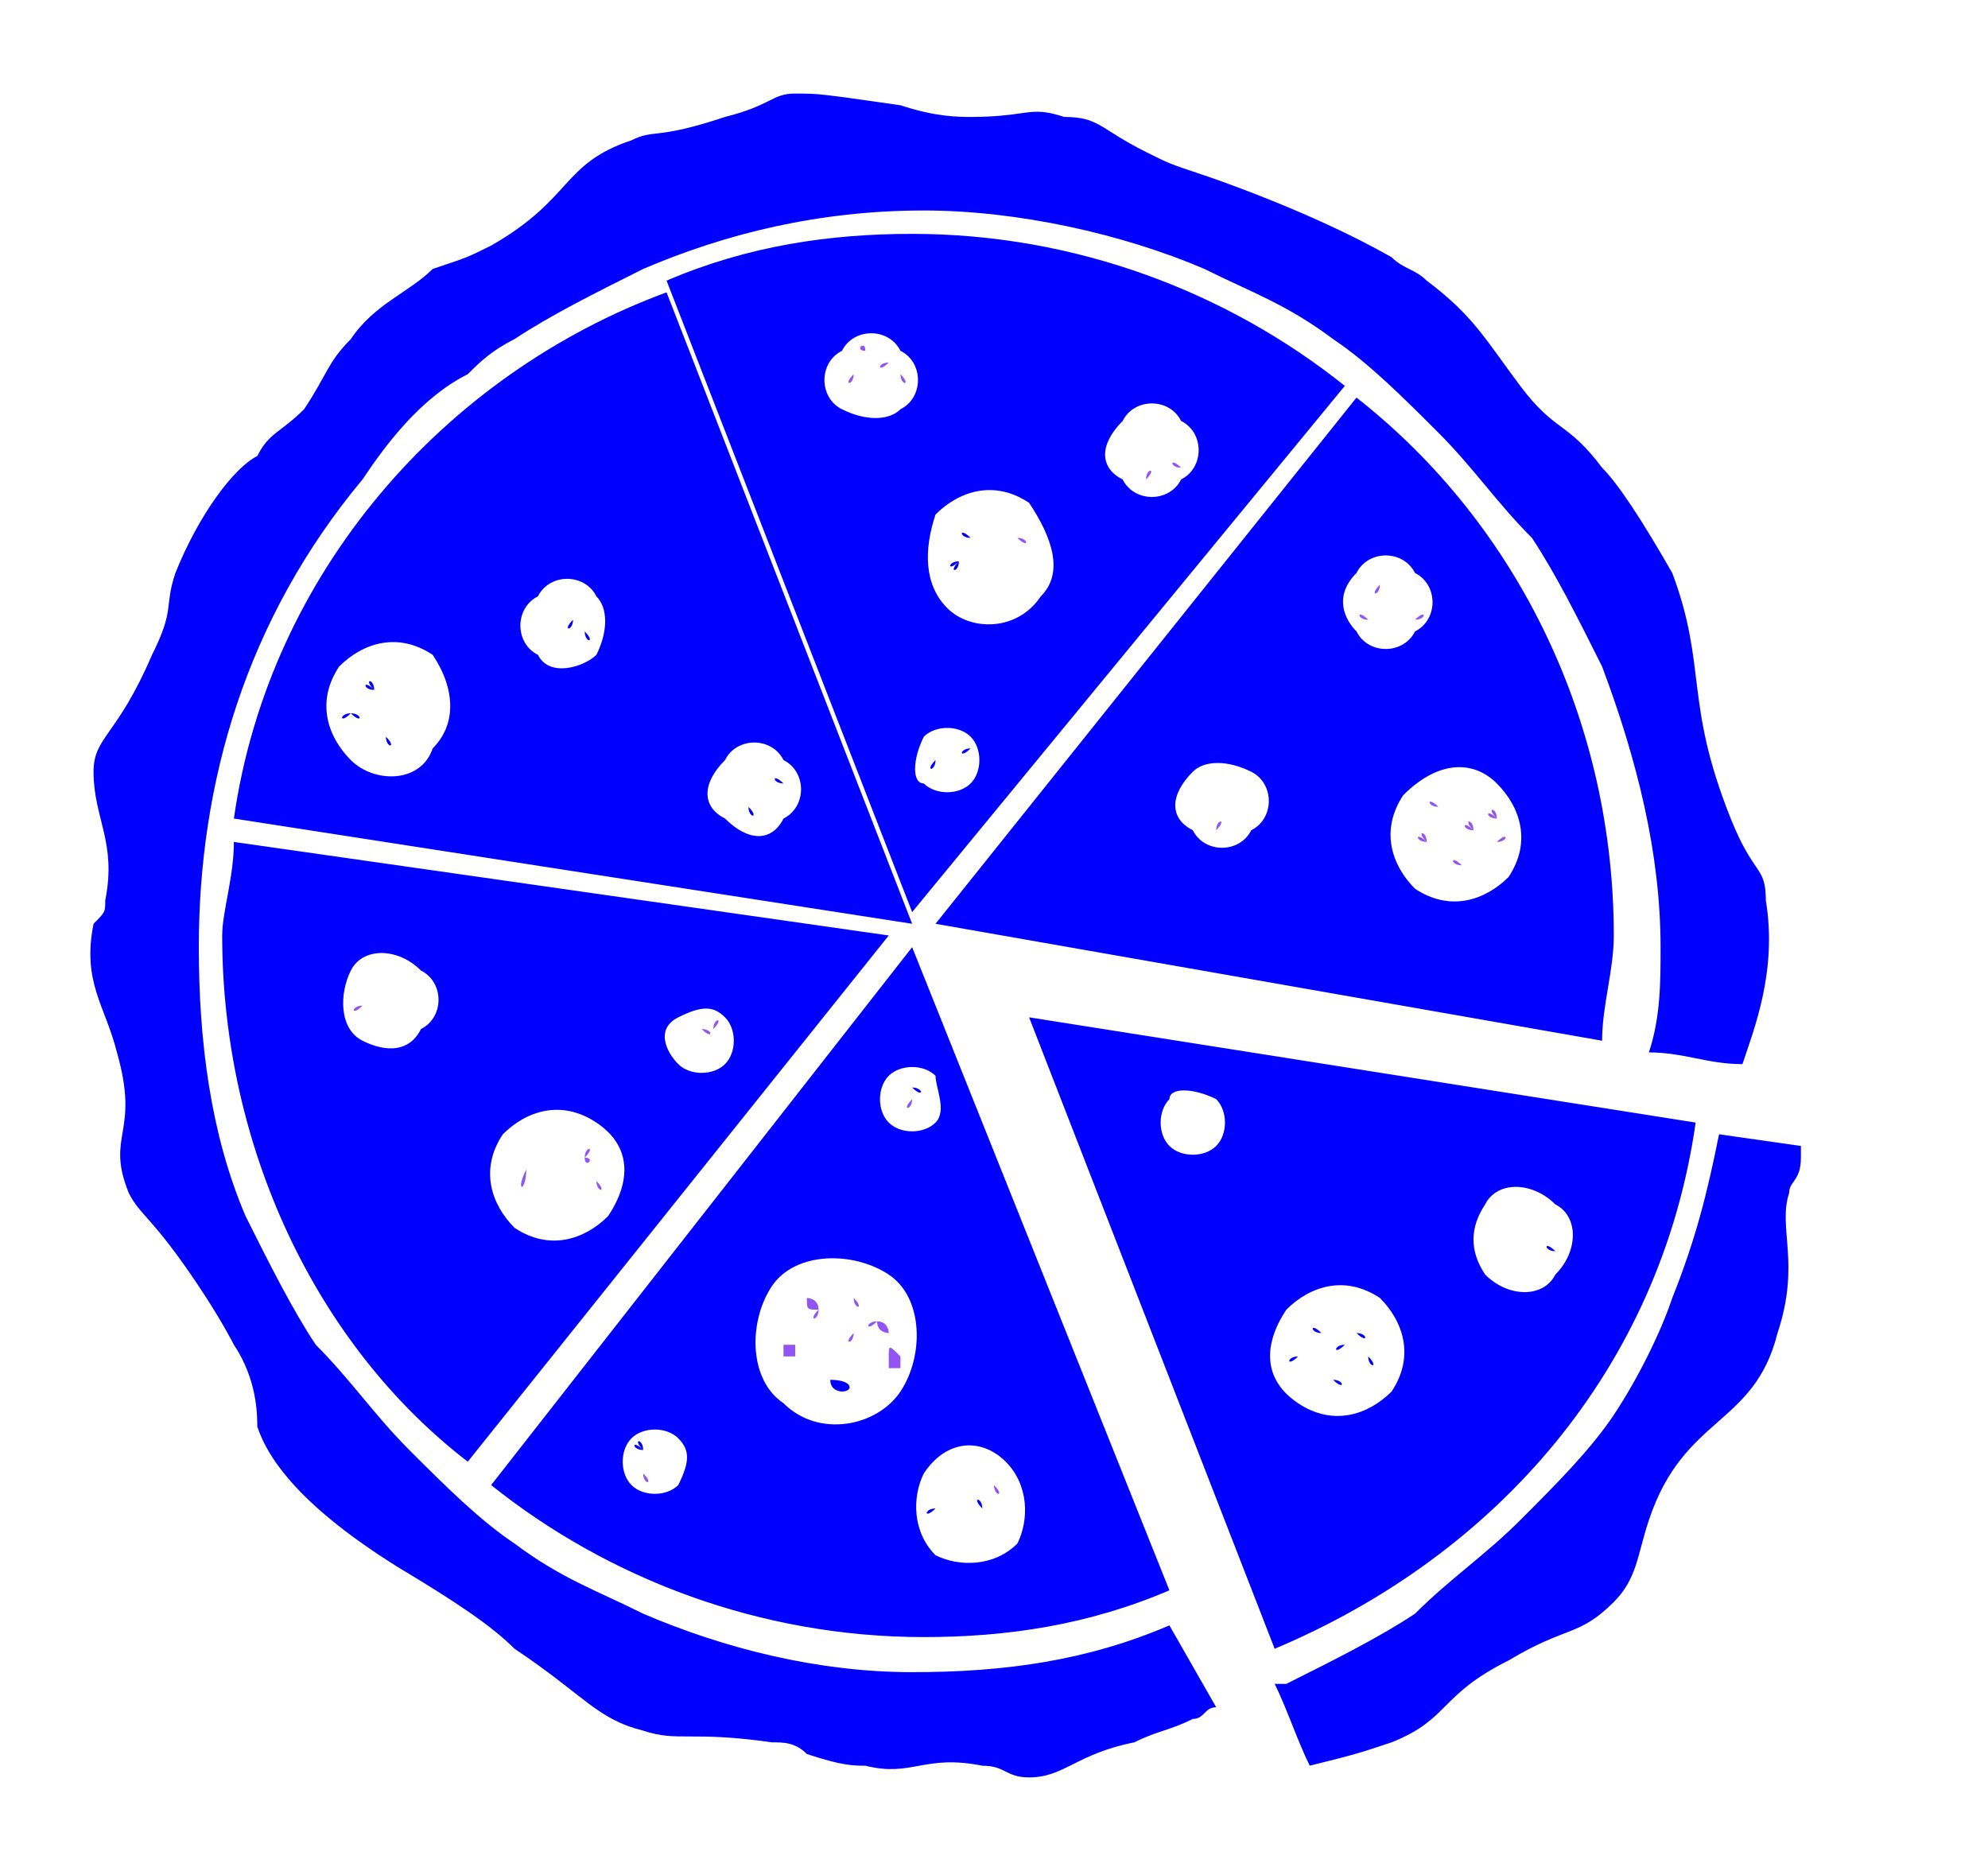
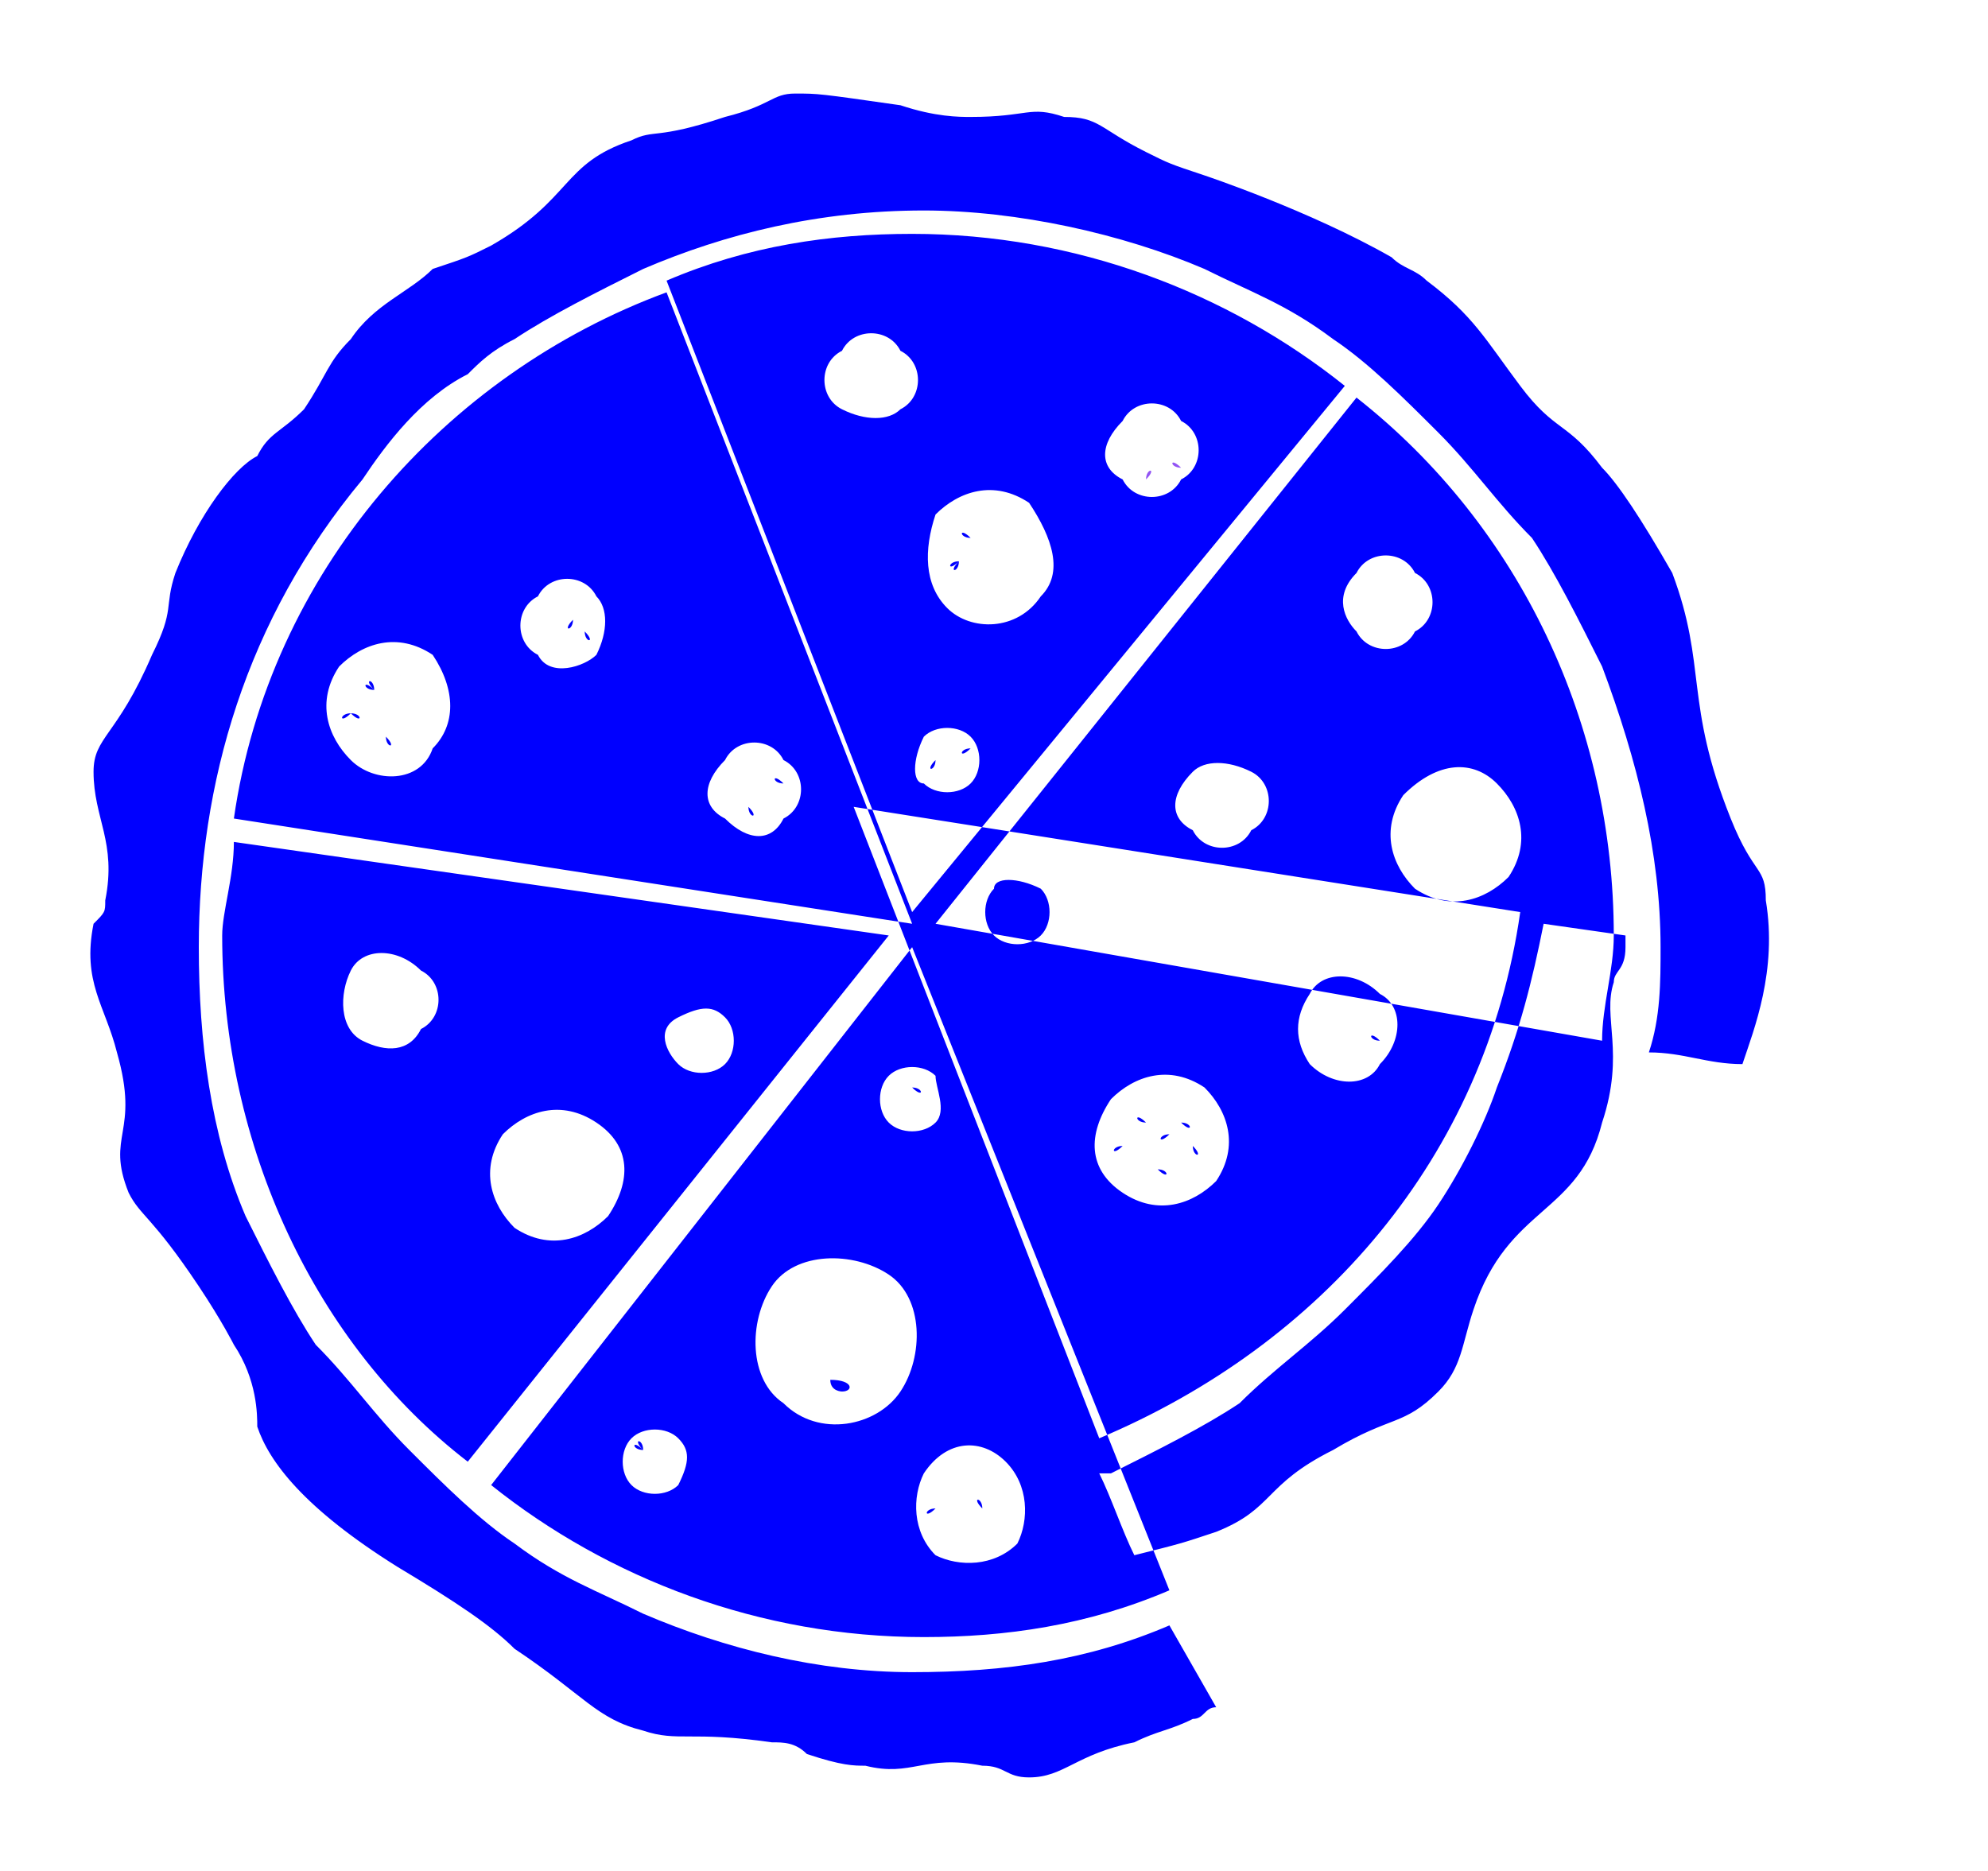
<svg xmlns="http://www.w3.org/2000/svg" width="17" height="16" version="1.2" viewBox="0 0 17 16">
  <style>.s0{fill:#9254f4}</style>
-   <path d="M8.5 12.7q0 .2 0 0c0 .1.1.1 0 0q.1.2 0 0M5.5 12.6c0 .1.1.1 0 0q.1 0 0 0c.1 0 0 0 0 0M7.5 9.4q0 .2 0 0 0 .2 0 0 .1.2 0 0M7.8 9.4s-.1 0 0 0q-.1 0 0 0c-.1.1 0 .1 0 0M7.8 9.2q0 .2 0 0 0 .2 0 0c0 .1 0 0 0 0M7.3 11.1c0 .1.1.1 0 0q.2 0 0 0c.1 0 0 0 0 0M7.9 9.5q.2 0 0 0M6.8 11.5h-.1v.1h.1zM7 11.2c0-.1-.1-.1-.1-.1 0 .1 0 .1.1.1-.1.1 0 .1 0 0M7.3 11.4s-.1 0 0 0q-.1.2 0 0c-.1.1 0 .1 0 0q0 .2 0 0M7.6 11.6v.1h.1v-.1c-.1-.1-.1-.1-.1 0M7.5 11.3c-.1 0-.1.1 0 0 0 .1.1.1.1.1s0-.1-.1-.1M6.1 8.7q-.1 0 0 0M5.1 10.1s0 .1 0 0c0 .1.1.1 0 0q.2 0 0 0c.1 0 0 0 0 0M3.2 8.4q0 .2 0 0M4.9 9.7q0 .2 0 0 .1 0 0 0M3.1 8.6c-.1 0-.1.1 0 0q0 .2 0 0M5 9.9c0 .1.1 0 0 0q.1 0 0 0c.1-.1 0-.1 0 0M4.9 10s-.1 0 0 0q-.2 0 0 0c-.1.1 0 0 0 0M4.5 10s-.1 0 0 0q-.1.1 0 0c-.1.2 0 .2 0 0q0 .1 0 0M4.8 10.3q-.1 0 0 0 0 .2 0 0 .2 0 0 0 0-.2 0 0M4.7 9.8q-.2-.2 0 0-.2 0 0 0-.2 0 0 0M3.3 8.8s.1 0 0 0q.1 0 0 0c.1-.1 0 0 0 0M5.9 8.7q0 .2 0 0M6 8.8s0 .1 0 0q0 .2 0 0c.1.1.1 0 0 0M6.1 8.8s.1 0 0 0q.2 0 0 0c.1-.1 0-.1 0 0M6.2 8.9q0 .2 0 0M3.4 8.6q0-.2 0 0c-.1 0 0 0 0 0M3.5 8.5q.2 0 0 0M3.6 8.6q-.1.2 0 0 0 .2 0 0c0 .1 0 0 0 0M3.4 8.3q0 .2 0 0 0 .2 0 0 .1.2 0 0M11.9 5.4q0-.2 0 0-.1 0 0 0M12.6 6.8s0-.1 0 0q0-.1 0 0M11.7 5.3q0-.1 0 0-.2-.1 0 0c-.1-.1-.1 0 0 0-.1 0 0 0 0 0M12.8 7s0-.1 0 0c0-.1-.1-.1 0 0-.1-.1-.1 0 0 0-.1 0 0 0 0 0M12.8 7.2s.1 0 0 0c.1 0 .1-.1 0 0q0-.2 0 0M12.1 5.3c.1 0 .1-.1 0 0q0-.1 0 0M12.1 5.1s-.1 0 0 0q-.2 0 0 0M12.3 6.9q.2-.2 0 0 0-.2 0 0c-.1-.1-.1 0 0 0M11.8 5s-.1 0 0 0q-.2 0 0 0c-.1.1 0 .1 0 0M11.9 5.2q.2 0 0 0 0-.2 0 0M10.7 6.8q-.2 0 0 0-.2 0 0 0-.2 0 0 0M10.4 7.1s.1 0 0 0q.2 0 0 0c.1-.1 0-.1 0 0M10.7 7s0-.1 0 0q0-.1 0 0-.2 0 0 0M10.5 6.9q0-.2 0 0M10.2 7q.2-.1 0 0 0-.1 0 0c0-.1 0 0 0 0M12.5 7.4s0-.1 0 0q0-.2 0 0c-.1-.1-.1 0 0 0M12.2 7.2q0-.2 0 0c0-.1-.1-.1 0 0-.1-.1-.1 0 0 0-.1 0 0 0 0 0M12 5q0-.1 0 0-.1 0 0 0M12.6 7.1s0-.1 0 0c0-.1-.1-.1 0 0-.1-.1-.1 0 0 0-.1 0 0 0 0 0M10.6 6.7q-.2-.2 0 0-.2 0 0 0-.2 0 0 0M10.3 6.7q.2 0 0 0 0 .1 0 0M7.7 3.2s0 .1 0 0c0 .1.1.1 0 0q.1 0 0 0M7.6 3.1q-.1 0 0 0c-.1 0-.1.1 0 0q-.1.2 0 0c0 .1 0 0 0 0M7.6 3q0 .2 0 0 .2.2 0 0 .2.2 0 0 .2 0 0 0M7.5 3.3s0 .1 0 0q0 .1 0 0c0 .1 0 0 0 0M8.7 4.6q0 .2 0 0 0 .2 0 0c.1.1.1 0 0 0M7.4 3c0-.1-.1 0 0 0q-.2 0 0 0M8.6 4.5q-.2 0 0 0c0-.1 0 0 0 0M7.3 3.2s-.1 0 0 0q-.1 0 0 0c-.1.1 0 .1 0 0M10 3.7s0-.1 0 0q-.1-.1 0 0-.1 0 0 0c-.1 0 0 0 0 0" class="s0" />
  <path d="M10.1 3.8q-.2-.1 0 0-.2 0 0 0c-.1 0 0 0 0 0M9.7 4q0-.2 0 0-.2-.2 0 0-.2-.2 0 0-.2 0 0 0M9.8 4.1s.1 0 0 0q.2 0 0 0c.1-.1 0-.1 0 0M8.8 4.9q-.2 0 0 0 0 .1 0 0 .2 0 0 0 0-.2 0 0M9.9 3.9q0-.2 0 0M10.1 4s0-.1 0 0q0-.2 0 0c-.1-.1-.1 0 0 0" class="s0" />
-   <path d="M9.8 3.7q-.2 0 0 0-.2 0 0 0-.2.1 0 0" class="s0" />
-   <path fill-rule="evenodd" d="M8.2 12.7q-.2-.2 0 0-.2 0 0 0-.2 0 0 0m.4.3c-.1 0 0 0 0 0q0 .1 0 0 .2 0 0 0 0-.1 0 0m-.2-.1c0-.1-.1-.1 0 0q-.1 0 0 0c-.1 0 0 0 0 0m-.1.2q-.2.1 0 0 0 .1 0 0c0 .1 0 0 0 0M5.4 12.5q-.2 0 0 0c0 .1 0 0 0 0m.3 0q0 .1 0 0 .2 0 0 0m2.3.4s-.1 0 0 0c-.1 0-.1.1 0 0q0 .2 0 0c0 .1 0 0 0 0m-2.5-.5s0-.1 0 0c0-.1-.1-.1 0 0-.1-.1-.1 0 0 0-.1 0 0 0 0 0m.1.1q0-.1 0 0m2.2-3.2q0 .2 0 0 .2.2 0 0c.1.1.1 0 0 0q.2 0 0 0m-.7 2.5s0 .1 0 0c0 .1.1.1.1.1.1 0 .1-.1-.1-.1q.2 0 0 0m.5-8.9c-.1 0 0 0 0 0q0 .2 0 0m.7 3.7q.2 0 0 0 0-.1 0 0m-.1-.1q-.2 0 0 0m.1-.1c-.1 0-.1.1 0 0q0 .2 0 0c0 .1 0 0 0 0m-.3 0q.1 0 0 0m.2-.1s0 .1 0 0q0 .2 0 0m-.1.4q.2 0 0 0M8 6.5q-.1 0 0 0-.1.2 0 0c-.1.1 0 .1 0 0 0 .1 0 0 0 0M8.4 5q0 .2 0 0 .2.2 0 0 .2.2 0 0c.1 0 0 0 0 0m-.1-.4s0-.1 0 0q0-.1 0 0c-.1-.1-.1 0 0 0m.2.1q0 .2 0 0 0 .2 0 0 .1.2 0 0m-.3.1q-.2 0 0 0c-.1 0-.1.1 0 0-.1.1 0 .1 0 0 0 .1 0 0 0 0M3.6 5.9q-.1.2 0 0 0 .2 0 0c.1.1 0 0 0 0m-.2.1q0 .1 0 0 0 .1 0 0 0 .1 0 0m.2.2q.2.2 0 0 .2 0 0 0 .2-.1 0 0m3.1.5s0-.1 0 0q-.2-.1 0 0c-.1-.1-.1 0 0 0q-.2 0 0 0m-.1-.2q-.1 0 0 0-.1 0 0 0-.1 0 0 0m-3.2-.7s.1 0 0 0q.1 0 0 0c.1-.1 0 0 0 0M5 5.3s0-.1 0 0q0-.1 0 0c0-.1 0 0 0 0m0 .1c0 .1.1.1 0 0q.1 0 0 0c.1 0 0 0 0 0m-.2.2q.2-.1 0 0 0-.1 0 0 0-.1 0 0m-.2-.2q0-.1 0 0-.1 0 0 0m-1.3.9q0 .2 0 0c0 .1.1.1 0 0q.1.2 0 0c.1 0 0 0 0 0m1.6-1s-.1 0 0 0q-.2 0 0 0c-.1.1 0 .1 0 0M3 6.1c-.1 0-.1.1 0 0q0 .2 0 0c.1.1.1 0 0 0m3.7.7q0 .2 0 0-.2 0 0 0m-3.5-.9s0-.1 0 0c0-.1-.1-.1 0 0-.1-.1-.1 0 0 0-.1 0 0 0 0 0m3.1.7q.2 0 0 0 0-.1 0 0M4.7 5.2q0-.1 0 0-.2 0 0 0m1.7 1.7s0 .1 0 0c0 .1.1.1 0 0q.1 0 0 0c.1 0 0 0 0 0m.1-.2q0 .2 0 0m-.3.1q0-.1 0 0 .1 0 0 0m-.7 7c-.4-.2-.7-.3-1.1-.6-.3-.2-.6-.5-.9-.8-.3-.3-.5-.6-.8-.9-.2-.3-.4-.7-.6-1.1-.3-.7-.4-1.5-.4-2.3 0-1.4.4-2.8 1.4-4 .2-.3.5-.7.9-.9.1-.1.2-.2.4-.3.3-.2.7-.4 1.1-.6.7-.3 1.5-.5 2.4-.5.8 0 1.7.2 2.4.5.4.2.7.3 1.1.6.3.2.6.5.9.8.3.3.5.6.8.9.2.3.4.7.6 1.1.3.8.5 1.6.5 2.4 0 .3 0 .6-.1.9.3 0 .5.1.8.1.1-.3.3-.8.2-1.4 0-.3-.1-.2-.3-.7-.4-1-.2-1.3-.5-2.1q-.4-.7-.6-.9c-.3-.4-.4-.3-.7-.7-.3-.4-.4-.6-.8-.9-.1-.1-.2-.1-.3-.2-.7-.4-1.6-.7-1.6-.7-.3-.1-.3-.1-.5-.2-.4-.2-.4-.3-.7-.3-.3-.1-.3 0-.8 0-.1 0-.3 0-.6-.1C7 .8 7 .8 6.8.8c-.2 0-.2.1-.6.2-.6.2-.6.1-.8.2-.6.2-.5.5-1.2.9-.2.1-.2.1-.5.2-.2.2-.5.3-.7.6-.2.2-.2.3-.4.6-.2.2-.3.2-.4.4-.2.1-.5.5-.7 1-.1.3 0 .3-.2.7-.3.7-.5.7-.5 1 0 .4.2.6.1 1.1 0 .1 0 .1-.1.2-.1.5.1.7.2 1.1.2.7-.1.7.1 1.2.1.2.2.2.6.8.2.3.3.5.3.5.2.3.2.6.2.7.1.3.4.7 1.2 1.2.5.3.8.5 1 .7.6.4.7.6 1.1.7.3.1.4 0 1.1.1.1 0 .2 0 .3.1.3.1.4.1.5.1.4.1.5-.1 1 0 .2 0 .2.1.4.1.3 0 .4-.2.9-.3.2-.1.3-.1.5-.2.1 0 .1-.1.2-.1l-.4-.7c-.7.3-1.4.4-2.2.4-.8 0-1.6-.2-2.3-.5m8.2-4.9c0-.3.1-.6.1-.9 0-1.8-.8-3.5-2.2-4.6L8 7.9zm-.9-2.2c.2.2.3.5.1.8-.2.2-.5.3-.8.1-.2-.2-.3-.5-.1-.8.3-.3.6-.3.8-.1m-1.2-1.8c.1-.2.4-.2.5 0 .2.1.2.4 0 .5-.1.2-.4.2-.5 0-.1-.1-.2-.3 0-.5m-.9 1.7c.2.1.2.4 0 .5-.1.2-.4.2-.5 0-.2-.1-.2-.3 0-.5.1-.1.3-.1.5 0m.8-3.3C10.5 2.5 9.2 2 7.8 2c-.7 0-1.4.1-2.1.4l2.1 5.4zm-1.9.3c.1-.2.4-.2.5 0 .2.1.2.4 0 .5-.1.2-.4.2-.5 0-.2-.1-.2-.3 0-.5M8 4.4c.2-.2.5-.3.8-.1.2.3.3.6.1.8-.2.3-.6.3-.8.1-.2-.2-.2-.5-.1-.8m-.8-.9c-.2-.1-.2-.4 0-.5.1-.2.4-.2.5 0 .2.1.2.4 0 .5-.1.1-.3.1-.5 0m.7 2.8c.1-.1.3-.1.4 0 .1.1.1.3 0 .4-.1.1-.3.1-.4 0-.1 0-.1-.2 0-.4M5.7 2.5C3.8 3.2 2.3 4.9 2 7l5.8.9zm-2 3.9c-.1.3-.5.3-.7.1-.2-.2-.3-.5-.1-.8.2-.2.5-.3.8-.1.2.3.2.6 0 .8m1.4-.8c-.1.1-.4.2-.5 0-.2-.1-.2-.4 0-.5.1-.2.4-.2.5 0 .1.1.1.3 0 .5M6.2 7c-.2-.1-.2-.3 0-.5.1-.2.4-.2.5 0 .2.1.2.4 0 .5-.1.2-.3.2-.5 0M2 7.2c0 .3-.1.6-.1.8 0 1.8.8 3.5 2.1 4.5L7.6 8zm1.6 1.6c-.1.2-.3.2-.5.1s-.2-.4-.1-.6c.1-.2.4-.2.6 0 .2.1.2.4 0 .5m1.6 1.6c-.2.2-.5.3-.8.1-.2-.2-.3-.5-.1-.8.2-.2.5-.3.8-.1.3.2.3.5.1.8m.6-1.3c-.1-.1-.2-.3 0-.4.2-.1.3-.1.4 0 .1.1.1.3 0 .4-.1.1-.3.1-.4 0m-1.6 3.6c1 .8 2.3 1.3 3.7 1.3.7 0 1.4-.1 2.1-.4L7.8 8.1zm1.6 0c-.1.1-.3.1-.4 0-.1-.1-.1-.3 0-.4.1-.1.3-.1.4 0 .1.1.1.2 0 .4m.9-.7c-.3-.2-.3-.7-.1-1 .2-.3.7-.3 1-.1.3.2.3.7.1 1-.2.3-.7.4-1 .1m1.9.5c.2.2.2.5.1.7-.2.2-.5.2-.7.1-.2-.2-.2-.5-.1-.7.2-.3.5-.3.7-.1M8 9.6c-.1.1-.3.1-.4 0-.1-.1-.1-.3 0-.4.1-.1.3-.1.4 0 0 .1.1.3 0 .4m2.3 0q.2 0 0 0 0-.1 0 0m0-.1s-.1 0 0 0q-.2 0 0 0c-.1 0 0 0 0 0m2.7 1.3q.1 0 0 0 0-.2 0 0m-2.7-1.1q.2.2 0 0 .2 0 0 0 .2 0 0 0m2.8.9q0-.1 0 0-.2 0 0 0m-.3.1q0-.1 0 0 0-.1 0 0-.2-.1 0 0m-2.7-1.2q-.2 0 0 0c0 .1 0 0 0 0m-.1.2q-.1 0 0 0m1.5 1.8s-.1 0 0 0c-.1 0-.1.1 0 0q0 .2 0 0c0 .1 0 0 0 0m-1.3-1.7q-.2 0 0 0m0-.1s0-.1 0 0q0-.1 0 0c0-.1 0 0 0 0m2.7.7q0 .2 0 0m-1.8 1.2s-.1 0 0 0c-.1 0-.1.1 0 0q0 .1 0 0c0 .1 0 0 0 0m2-1.2s0-.1 0 0q0-.1 0 0m-1.6.8q0 .2 0 0 0 .2 0 0 .1.2 0 0m.1.2s0 .1 0 0q.1.2 0 0c.1.1.1 0 0 0 .1 0 0 0 0 0m.1.2q0 .1 0 0c0 .1.1.1 0 0q.2.1 0 0c.1 0 0 0 0 0m1.5-1.1q.2 0 0 0 0-.1 0 0m-1.9.9s0-.1 0 0q-.2-.1 0 0c-.1-.1-.1 0 0 0q-.2 0 0 0m2-.7s0-.1 0 0q0-.1 0 0c-.1-.1-.1 0 0 0m-1.9 1.1s0 .1 0 0q0 .2 0 0c.1.1.1 0 0 0m2.4.3c-.2.3-.5.6-.8.9-.3.3-.6.5-.9.8-.3.2-.7.4-1.1.6h-.1c.1.2.2.5.3.7.4-.1.4-.1.7-.2.5-.2.4-.4 1-.7.5-.3.6-.2.9-.5.2-.2.2-.4.3-.7.3-.9.9-.8 1.1-1.6.2-.6 0-.9.1-1.2 0-.1.1-.1.1-.3v-.1l-.7-.1c-.1.5-.2.9-.4 1.4-.1.3-.3.7-.5 1m-2.9 2c1.9-.8 3.3-2.4 3.6-4.5l-5.7-.9zm1.8-3.8c.1-.2.4-.2.6 0 .2.1.2.4 0 .6-.1.2-.4.2-.6 0q-.2-.3 0-.6m-1.7.9c.2-.2.5-.3.8-.1.2.2.3.5.1.8-.2.2-.5.3-.8.1-.3-.2-.3-.5-.1-.8m-.6-1.8c.1.1.1.3 0 .4-.1.1-.3.1-.4 0-.1-.1-.1-.3 0-.4 0-.1.2-.1.4 0" style="fill:#00f" />
+   <path fill-rule="evenodd" d="M8.2 12.7q-.2-.2 0 0-.2 0 0 0-.2 0 0 0m.4.3c-.1 0 0 0 0 0q0 .1 0 0 .2 0 0 0 0-.1 0 0m-.2-.1c0-.1-.1-.1 0 0q-.1 0 0 0c-.1 0 0 0 0 0m-.1.2q-.2.1 0 0 0 .1 0 0c0 .1 0 0 0 0M5.4 12.5q-.2 0 0 0c0 .1 0 0 0 0m.3 0q0 .1 0 0 .2 0 0 0m2.3.4s-.1 0 0 0c-.1 0-.1.1 0 0q0 .2 0 0c0 .1 0 0 0 0m-2.5-.5s0-.1 0 0c0-.1-.1-.1 0 0-.1-.1-.1 0 0 0-.1 0 0 0 0 0m.1.1q0-.1 0 0m2.2-3.2q0 .2 0 0 .2.2 0 0c.1.1.1 0 0 0q.2 0 0 0m-.7 2.5s0 .1 0 0c0 .1.1.1.1.1.1 0 .1-.1-.1-.1q.2 0 0 0m.5-8.9c-.1 0 0 0 0 0q0 .2 0 0m.7 3.7q.2 0 0 0 0-.1 0 0m-.1-.1q-.2 0 0 0m.1-.1c-.1 0-.1.1 0 0q0 .2 0 0c0 .1 0 0 0 0m-.3 0q.1 0 0 0m.2-.1s0 .1 0 0q0 .2 0 0m-.1.4q.2 0 0 0M8 6.5q-.1 0 0 0-.1.2 0 0c-.1.1 0 .1 0 0 0 .1 0 0 0 0M8.4 5q0 .2 0 0 .2.2 0 0 .2.2 0 0c.1 0 0 0 0 0m-.1-.4s0-.1 0 0q0-.1 0 0c-.1-.1-.1 0 0 0m.2.1q0 .2 0 0 0 .2 0 0 .1.2 0 0m-.3.1q-.2 0 0 0c-.1 0-.1.1 0 0-.1.1 0 .1 0 0 0 .1 0 0 0 0M3.6 5.9q-.1.2 0 0 0 .2 0 0c.1.1 0 0 0 0m-.2.1q0 .1 0 0 0 .1 0 0 0 .1 0 0m.2.2q.2.2 0 0 .2 0 0 0 .2-.1 0 0m3.1.5s0-.1 0 0q-.2-.1 0 0c-.1-.1-.1 0 0 0q-.2 0 0 0m-.1-.2q-.1 0 0 0-.1 0 0 0-.1 0 0 0m-3.2-.7s.1 0 0 0q.1 0 0 0c.1-.1 0 0 0 0M5 5.3s0-.1 0 0q0-.1 0 0c0-.1 0 0 0 0m0 .1c0 .1.1.1 0 0q.1 0 0 0c.1 0 0 0 0 0m-.2.2q.2-.1 0 0 0-.1 0 0 0-.1 0 0m-.2-.2q0-.1 0 0-.1 0 0 0m-1.3.9q0 .2 0 0c0 .1.1.1 0 0q.1.2 0 0c.1 0 0 0 0 0m1.6-1s-.1 0 0 0q-.2 0 0 0c-.1.1 0 .1 0 0M3 6.1c-.1 0-.1.1 0 0q0 .2 0 0c.1.1.1 0 0 0m3.7.7q0 .2 0 0-.2 0 0 0m-3.5-.9s0-.1 0 0c0-.1-.1-.1 0 0-.1-.1-.1 0 0 0-.1 0 0 0 0 0m3.1.7q.2 0 0 0 0-.1 0 0M4.7 5.2q0-.1 0 0-.2 0 0 0m1.7 1.7s0 .1 0 0c0 .1.1.1 0 0q.1 0 0 0c.1 0 0 0 0 0m.1-.2q0 .2 0 0m-.3.1q0-.1 0 0 .1 0 0 0m-.7 7c-.4-.2-.7-.3-1.1-.6-.3-.2-.6-.5-.9-.8-.3-.3-.5-.6-.8-.9-.2-.3-.4-.7-.6-1.1-.3-.7-.4-1.5-.4-2.3 0-1.4.4-2.8 1.4-4 .2-.3.5-.7.9-.9.1-.1.2-.2.4-.3.3-.2.7-.4 1.1-.6.7-.3 1.5-.5 2.4-.5.8 0 1.7.2 2.4.5.4.2.7.3 1.1.6.3.2.6.5.9.8.3.3.5.6.8.9.2.3.4.7.6 1.1.3.8.5 1.6.5 2.4 0 .3 0 .6-.1.9.3 0 .5.1.8.1.1-.3.3-.8.2-1.4 0-.3-.1-.2-.3-.7-.4-1-.2-1.3-.5-2.1q-.4-.7-.6-.9c-.3-.4-.4-.3-.7-.7-.3-.4-.4-.6-.8-.9-.1-.1-.2-.1-.3-.2-.7-.4-1.6-.7-1.6-.7-.3-.1-.3-.1-.5-.2-.4-.2-.4-.3-.7-.3-.3-.1-.3 0-.8 0-.1 0-.3 0-.6-.1C7 .8 7 .8 6.8.8c-.2 0-.2.1-.6.2-.6.2-.6.1-.8.2-.6.2-.5.5-1.2.9-.2.1-.2.1-.5.2-.2.2-.5.3-.7.6-.2.2-.2.3-.4.6-.2.2-.3.2-.4.4-.2.1-.5.5-.7 1-.1.3 0 .3-.2.7-.3.7-.5.7-.5 1 0 .4.2.6.1 1.1 0 .1 0 .1-.1.2-.1.5.1.7.2 1.1.2.7-.1.7.1 1.2.1.2.2.2.6.8.2.3.3.5.3.5.2.3.2.6.2.7.1.3.4.7 1.2 1.2.5.3.8.5 1 .7.6.4.7.6 1.1.7.3.1.4 0 1.1.1.1 0 .2 0 .3.1.3.1.4.1.5.1.4.1.5-.1 1 0 .2 0 .2.1.4.1.3 0 .4-.2.9-.3.2-.1.3-.1.5-.2.1 0 .1-.1.2-.1l-.4-.7c-.7.3-1.4.4-2.2.4-.8 0-1.6-.2-2.3-.5m8.2-4.9c0-.3.1-.6.1-.9 0-1.8-.8-3.5-2.2-4.6L8 7.9zm-.9-2.2c.2.2.3.5.1.8-.2.2-.5.3-.8.1-.2-.2-.3-.5-.1-.8.3-.3.6-.3.8-.1m-1.2-1.8c.1-.2.4-.2.5 0 .2.1.2.4 0 .5-.1.2-.4.2-.5 0-.1-.1-.2-.3 0-.5m-.9 1.7c.2.1.2.4 0 .5-.1.2-.4.2-.5 0-.2-.1-.2-.3 0-.5.1-.1.3-.1.5 0m.8-3.3C10.5 2.5 9.2 2 7.8 2c-.7 0-1.4.1-2.1.4l2.1 5.4zm-1.9.3c.1-.2.4-.2.5 0 .2.1.2.4 0 .5-.1.2-.4.2-.5 0-.2-.1-.2-.3 0-.5M8 4.4c.2-.2.5-.3.8-.1.2.3.3.6.1.8-.2.3-.6.3-.8.1-.2-.2-.2-.5-.1-.8m-.8-.9c-.2-.1-.2-.4 0-.5.1-.2.4-.2.5 0 .2.1.2.4 0 .5-.1.1-.3.1-.5 0m.7 2.8c.1-.1.3-.1.4 0 .1.1.1.3 0 .4-.1.1-.3.1-.4 0-.1 0-.1-.2 0-.4M5.7 2.5C3.8 3.2 2.3 4.9 2 7l5.8.9zm-2 3.9c-.1.3-.5.3-.7.1-.2-.2-.3-.5-.1-.8.2-.2.5-.3.8-.1.2.3.2.6 0 .8m1.4-.8c-.1.1-.4.2-.5 0-.2-.1-.2-.4 0-.5.1-.2.4-.2.5 0 .1.1.1.3 0 .5M6.2 7c-.2-.1-.2-.3 0-.5.1-.2.4-.2.5 0 .2.1.2.4 0 .5-.1.2-.3.2-.5 0M2 7.2c0 .3-.1.6-.1.8 0 1.8.8 3.5 2.1 4.5L7.6 8zm1.6 1.6c-.1.2-.3.2-.5.1s-.2-.4-.1-.6c.1-.2.4-.2.6 0 .2.1.2.4 0 .5m1.6 1.6c-.2.2-.5.3-.8.1-.2-.2-.3-.5-.1-.8.2-.2.5-.3.8-.1.3.2.3.5.1.8m.6-1.3c-.1-.1-.2-.3 0-.4.2-.1.3-.1.4 0 .1.1.1.3 0 .4-.1.1-.3.1-.4 0m-1.6 3.6c1 .8 2.3 1.3 3.7 1.3.7 0 1.4-.1 2.1-.4L7.8 8.1zm1.6 0c-.1.1-.3.1-.4 0-.1-.1-.1-.3 0-.4.1-.1.3-.1.4 0 .1.1.1.2 0 .4m.9-.7c-.3-.2-.3-.7-.1-1 .2-.3.7-.3 1-.1.3.2.3.7.1 1-.2.3-.7.4-1 .1m1.9.5c.2.2.2.5.1.7-.2.2-.5.2-.7.1-.2-.2-.2-.5-.1-.7.2-.3.5-.3.7-.1M8 9.6c-.1.1-.3.1-.4 0-.1-.1-.1-.3 0-.4.1-.1.3-.1.4 0 0 .1.1.3 0 .4m2.3 0q.2 0 0 0 0-.1 0 0m0-.1s-.1 0 0 0q-.2 0 0 0c-.1 0 0 0 0 0m2.7 1.3q.1 0 0 0 0-.2 0 0m-2.7-1.1q.2.2 0 0 .2 0 0 0 .2 0 0 0m2.8.9q0-.1 0 0-.2 0 0 0m-.3.1q0-.1 0 0 0-.1 0 0-.2-.1 0 0m-2.7-1.2q-.2 0 0 0c0 .1 0 0 0 0m-.1.2q-.1 0 0 0s-.1 0 0 0c-.1 0-.1.1 0 0q0 .2 0 0c0 .1 0 0 0 0m-1.3-1.7q-.2 0 0 0m0-.1s0-.1 0 0q0-.1 0 0c0-.1 0 0 0 0m2.7.7q0 .2 0 0m-1.8 1.2s-.1 0 0 0c-.1 0-.1.1 0 0q0 .1 0 0c0 .1 0 0 0 0m2-1.2s0-.1 0 0q0-.1 0 0m-1.6.8q0 .2 0 0 0 .2 0 0 .1.2 0 0m.1.2s0 .1 0 0q.1.2 0 0c.1.1.1 0 0 0 .1 0 0 0 0 0m.1.2q0 .1 0 0c0 .1.1.1 0 0q.2.1 0 0c.1 0 0 0 0 0m1.5-1.1q.2 0 0 0 0-.1 0 0m-1.9.9s0-.1 0 0q-.2-.1 0 0c-.1-.1-.1 0 0 0q-.2 0 0 0m2-.7s0-.1 0 0q0-.1 0 0c-.1-.1-.1 0 0 0m-1.9 1.1s0 .1 0 0q0 .2 0 0c.1.1.1 0 0 0m2.4.3c-.2.3-.5.6-.8.9-.3.3-.6.5-.9.8-.3.2-.7.4-1.1.6h-.1c.1.2.2.5.3.7.4-.1.4-.1.7-.2.5-.2.4-.4 1-.7.5-.3.6-.2.9-.5.2-.2.2-.4.3-.7.3-.9.9-.8 1.1-1.6.2-.6 0-.9.1-1.2 0-.1.1-.1.1-.3v-.1l-.7-.1c-.1.5-.2.9-.4 1.4-.1.3-.3.7-.5 1m-2.9 2c1.9-.8 3.3-2.4 3.6-4.5l-5.7-.9zm1.8-3.8c.1-.2.4-.2.6 0 .2.1.2.4 0 .6-.1.2-.4.2-.6 0q-.2-.3 0-.6m-1.7.9c.2-.2.5-.3.8-.1.2.2.3.5.1.8-.2.2-.5.3-.8.1-.3-.2-.3-.5-.1-.8m-.6-1.8c.1.1.1.3 0 .4-.1.1-.3.1-.4 0-.1-.1-.1-.3 0-.4 0-.1.2-.1.4 0" style="fill:#00f" />
</svg>